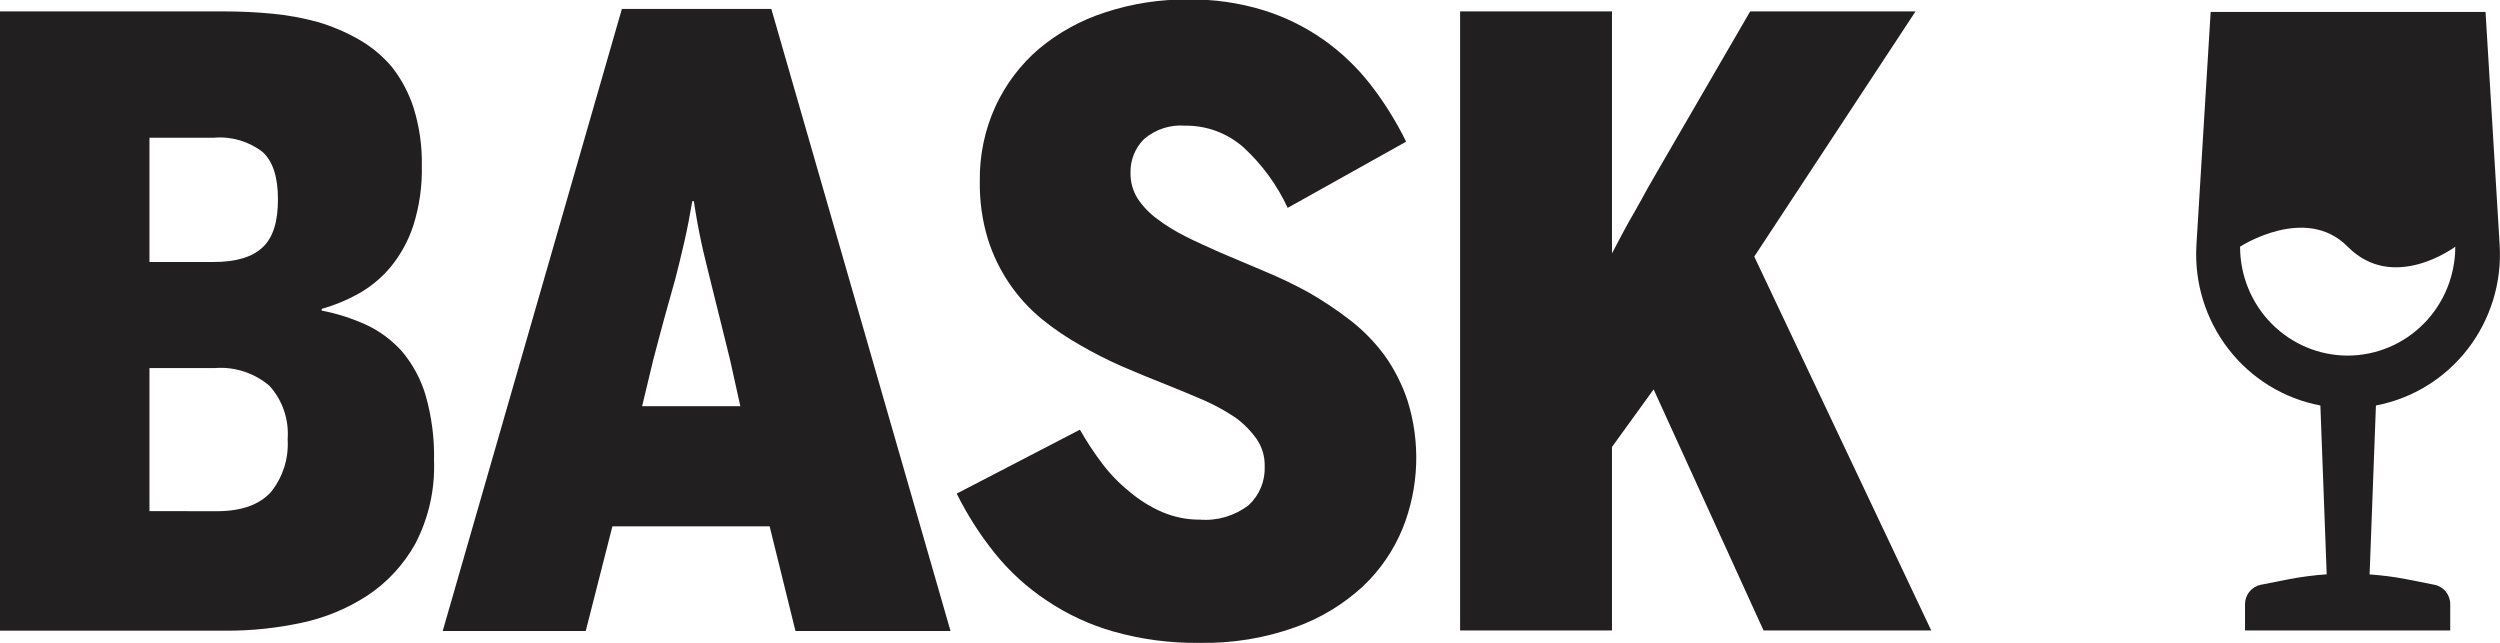
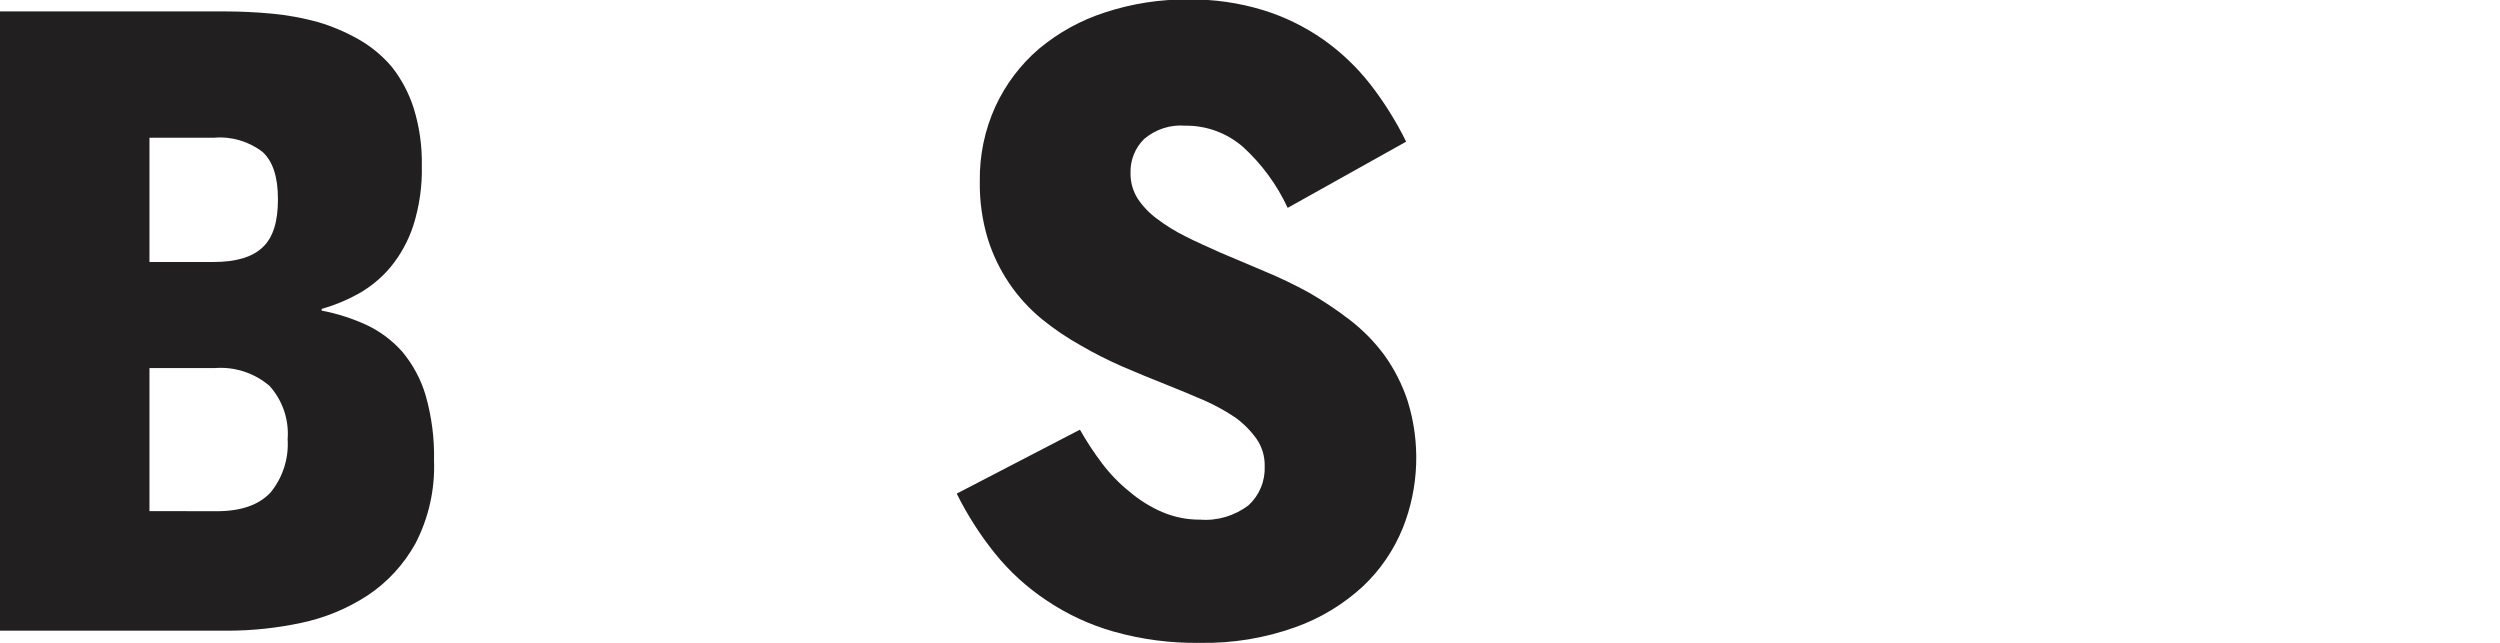
<svg xmlns="http://www.w3.org/2000/svg" width="140" height="36" viewBox="0 0 140 36" fill="none">
  <g clip-path="url(#clip0_2201_2784)">
    <path d="M0 0.639H12.56C13.446 0.639 14.331 0.68 15.228 0.764C16.1 0.846 16.963 1.004 17.808 1.236C18.603 1.471 19.369 1.798 20.092 2.209C20.796 2.61 21.425 3.133 21.951 3.755C22.493 4.448 22.907 5.235 23.173 6.077C23.491 7.11 23.643 8.188 23.622 9.27C23.65 10.405 23.49 11.537 23.149 12.619C22.874 13.468 22.443 14.258 21.88 14.947C21.375 15.552 20.765 16.059 20.08 16.445C19.427 16.81 18.733 17.096 18.014 17.299V17.394C18.873 17.558 19.709 17.825 20.505 18.188C21.27 18.544 21.954 19.054 22.518 19.686C23.119 20.401 23.567 21.235 23.834 22.134C24.174 23.324 24.334 24.56 24.306 25.799C24.364 27.408 24.006 29.004 23.267 30.431C22.616 31.609 21.693 32.611 20.576 33.35C19.439 34.089 18.176 34.609 16.852 34.884C15.508 35.17 14.14 35.316 12.767 35.319H0V0.639ZM11.947 14.672C13.217 14.672 14.138 14.398 14.709 13.848C15.299 13.299 15.565 12.404 15.565 11.156C15.565 9.909 15.281 9.043 14.709 8.512C13.933 7.915 12.966 7.629 11.994 7.712H8.37V14.672H11.947ZM12.13 28.628C13.499 28.628 14.491 28.282 15.152 27.578C15.835 26.743 16.178 25.675 16.108 24.593C16.149 24.052 16.08 23.508 15.906 22.994C15.731 22.481 15.454 22.009 15.092 21.608C14.242 20.884 13.144 20.526 12.035 20.611H8.37V28.622L12.13 28.628Z" fill="#221F20" />
-     <path d="M32.801 35.337H24.791L34.825 0.501H43.195L53.229 35.337H44.547L43.1 29.476H34.294L32.801 35.337ZM40.881 20.14C40.669 19.286 40.468 18.492 40.291 17.752C40.114 17.012 39.925 16.314 39.76 15.615C39.594 14.917 39.411 14.23 39.264 13.532C39.116 12.834 38.975 12.076 38.856 11.264H38.768C38.632 12.076 38.485 12.828 38.325 13.532C38.166 14.236 37.995 14.929 37.818 15.615L37.227 17.729C37.027 18.457 36.82 19.251 36.59 20.116L35.958 22.748H41.459L40.881 20.14Z" fill="#221F20" />
    <path d="M67.199 36C65.564 36.025 63.934 35.812 62.359 35.367C61.023 34.988 59.754 34.398 58.599 33.618C57.51 32.895 56.536 32.007 55.713 30.986C54.884 29.953 54.167 28.832 53.576 27.643L60.476 24.062C60.846 24.715 61.258 25.343 61.71 25.942C62.16 26.538 62.681 27.076 63.262 27.542C63.812 28.008 64.426 28.391 65.086 28.676C65.755 28.96 66.474 29.105 67.199 29.1C68.176 29.176 69.146 28.887 69.926 28.288C70.224 28.012 70.459 27.674 70.614 27.296C70.769 26.919 70.84 26.512 70.823 26.103C70.835 25.56 70.676 25.027 70.369 24.581C70.041 24.122 69.642 23.718 69.188 23.387C68.627 23.011 68.035 22.685 67.417 22.414C66.739 22.122 66.013 21.817 65.245 21.513C64.478 21.209 63.687 20.886 62.884 20.54C62.075 20.188 61.287 19.789 60.523 19.346C59.755 18.917 59.024 18.422 58.339 17.866C56.925 16.705 55.876 15.151 55.323 13.395C55.003 12.341 54.85 11.243 54.869 10.142C54.848 8.7 55.146 7.273 55.742 5.963C56.314 4.724 57.143 3.624 58.174 2.74C59.27 1.823 60.531 1.128 61.887 0.693C63.398 0.197 64.979 -0.047 66.567 -0.03C67.978 -0.047 69.384 0.154 70.735 0.567C71.935 0.937 73.072 1.493 74.105 2.215C75.101 2.917 75.99 3.764 76.743 4.728C77.516 5.725 78.186 6.799 78.744 7.933L72.11 11.64C71.51 10.347 70.661 9.189 69.613 8.232C68.711 7.446 67.557 7.022 66.367 7.038C65.534 6.971 64.709 7.239 64.071 7.784C63.821 8.03 63.624 8.325 63.493 8.652C63.362 8.979 63.299 9.33 63.309 9.682C63.3 10.188 63.437 10.687 63.705 11.115C63.995 11.551 64.358 11.933 64.779 12.243C65.28 12.624 65.816 12.955 66.379 13.234C66.969 13.538 67.648 13.831 68.356 14.153L70.799 15.186C71.65 15.538 72.482 15.937 73.29 16.38C74.089 16.838 74.856 17.35 75.586 17.913C76.319 18.476 76.971 19.139 77.522 19.883C78.081 20.661 78.519 21.521 78.821 22.432C79.554 24.767 79.463 27.286 78.561 29.559C78.058 30.802 77.295 31.92 76.324 32.836C75.227 33.847 73.94 34.624 72.541 35.123C70.827 35.737 69.017 36.034 67.199 36Z" fill="#221F20" />
-     <path d="M81.766 0.639H90.271V14.189L90.826 13.138C91.044 12.726 91.28 12.296 91.54 11.855C91.8 11.413 92.024 10.977 92.266 10.547C92.508 10.118 92.727 9.742 92.921 9.407L98.009 0.639H107.27L98.239 14.368L108.15 35.307H98.759L92.603 21.805L90.271 25.029V35.307H81.766V0.639Z" fill="#221F20" />
-     <path d="M139.981 13.717L139.19 0.668H123.797L123 13.717C122.874 15.814 123.51 17.885 124.789 19.54C126.067 21.196 127.899 22.322 129.941 22.707L130.295 32.162C129.596 32.21 128.901 32.299 128.212 32.43L126.606 32.747C126.357 32.796 126.133 32.932 125.972 33.13C125.81 33.328 125.722 33.576 125.721 33.833V35.307H137.213V33.833C137.214 33.576 137.125 33.327 136.964 33.129C136.802 32.93 136.577 32.795 136.328 32.747L134.728 32.43C134.057 32.301 133.379 32.214 132.698 32.168L133.052 22.707C135.092 22.32 136.923 21.194 138.199 19.538C139.475 17.882 140.109 15.812 139.981 13.717ZM131.47 19.913C129.871 19.912 128.338 19.268 127.208 18.124C126.078 16.98 125.444 15.43 125.444 13.813C125.444 13.813 129.115 11.425 131.47 13.813C134.038 16.415 137.496 13.813 137.496 13.813C137.496 15.43 136.862 16.98 135.732 18.124C134.602 19.268 133.069 19.912 131.47 19.913Z" fill="#221F20" />
  </g>
  <defs>
    <clipPath id="clip0_2201_2784">
      <rect width="140" height="36" fill="white" />
    </clipPath>
  </defs>
</svg>